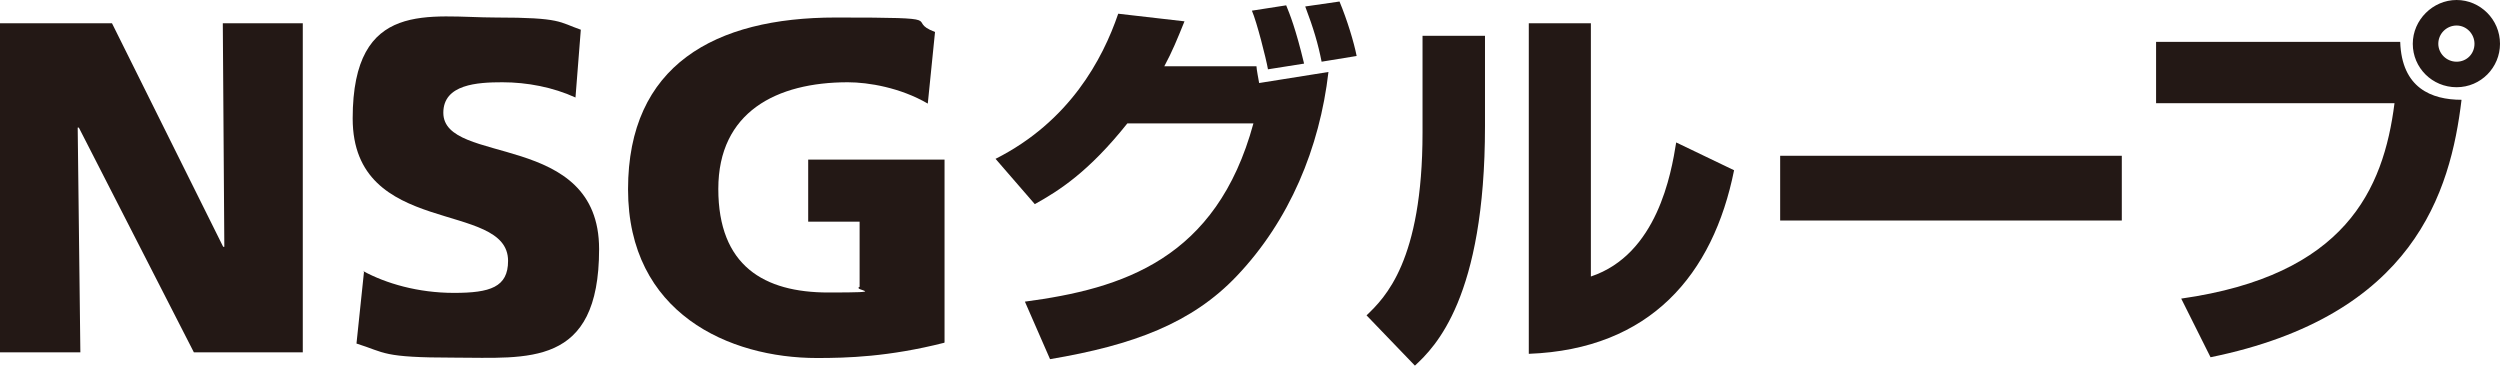
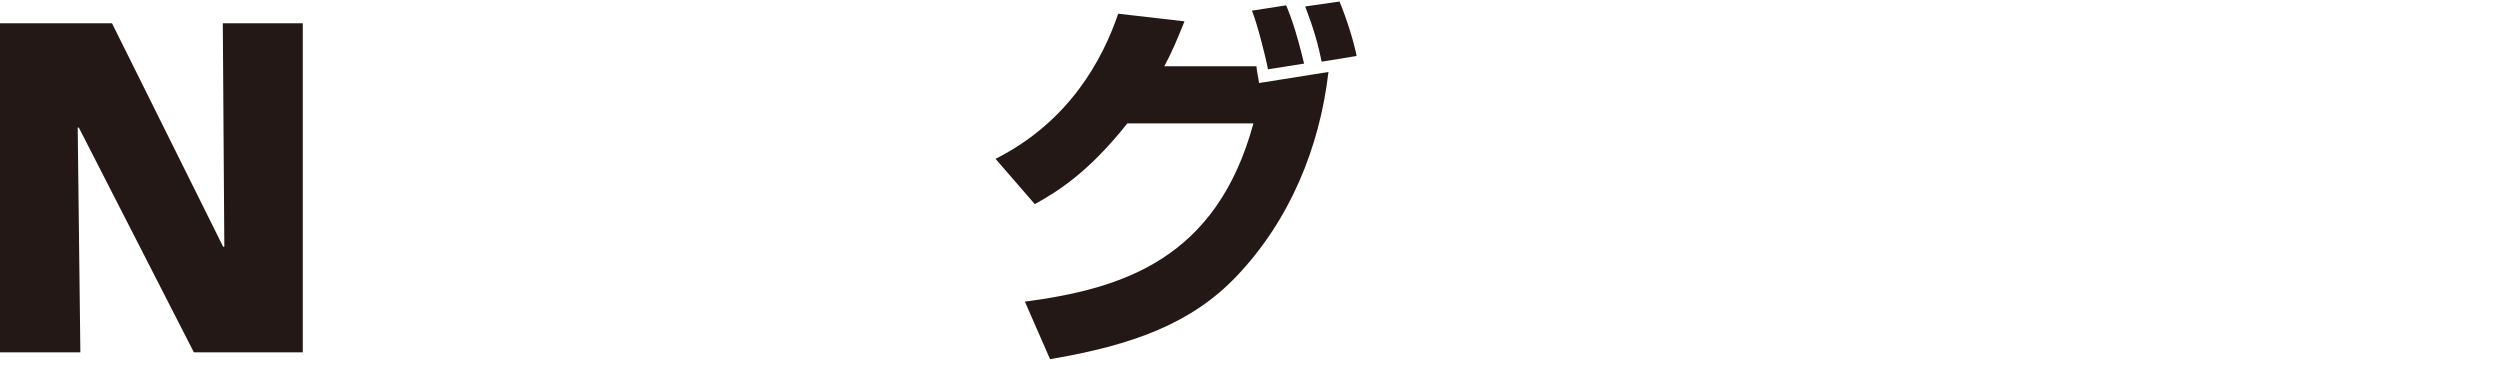
<svg xmlns="http://www.w3.org/2000/svg" id="_レイヤー_1" data-name="レイヤー_1" version="1.1" viewBox="0 0 656.4 96">
  <defs>
    <style>
      .st0 {
        fill: #231815;
      }
    </style>
  </defs>
  <path class="st0" d="M0,6.1h29.4l29.2,58.7h.3l-.4-58.7h21v86.4h-28.6l-30.2-59h-.3l.7,59H0V6.1Z" />
-   <path class="st0" d="M95.4,71.2c5.9,3.2,14.3,5.7,23.8,5.7s14.2-1.5,14.2-8.4c0-16.1-40.8-5.9-40.8-37.4s20.3-26.5,37.6-26.5,16.5,1.2,22.3,3.2l-1.4,17.8c-5.9-2.7-12.7-4-19.2-4s-15.5.5-15.5,8c0,14,40.9,4.6,40.9,35.8s-18.8,28.5-38,28.5-18-1.3-25.7-3.7l2-19.1Z" />
-   <path class="st0" d="M247.9,90c-14.6,3.7-25.5,4-33.4,4-23,0-49.6-11.7-49.6-44.3S187.7,4.6,219.4,4.6s17.7.6,26.1,3.8l-1.9,18.8c-7.2-4.2-15.6-5.6-21-5.6-18.7,0-34,7.8-34,28s12,27.2,28.9,27.2,6-.5,8.2-1.5v-17.1h-13.5v-16.3h35.8v48Z" />
  <path class="st0" d="M261.4,41.7c19.4-9.8,28.1-26.1,32.2-38.1l17.4,2c-1.9,4.7-3.2,7.9-5.3,11.8h24.2c0,.7.6,3.8.7,4.4l18.2-2.9c-2.3,19.9-10.2,39-24.1,53.6-11.7,12.3-27,18.1-49,21.8l-6.6-15.1c25.6-3.4,50.3-11.1,60-46.8h-33.1c-10.2,12.8-18,17.7-24.3,21.2l-10.4-12ZM332.9,18.1c-.5-2.8-2.9-12.3-4.2-15.3l9-1.4c.9,2.2,2.5,6.1,4.7,15.3l-9.5,1.5ZM347,16.2c-.9-4.6-2.1-8.7-4.3-14.5l9-1.3c2,4.8,3.8,10.7,4.5,14.3l-9.2,1.5Z" />
-   <path class="st0" d="M389.9,33.1c0,45.1-13.1,58-18.4,62.9l-12.7-13.2c4.8-4.6,14.7-14.2,14.7-48V9.4h16.4v23.7ZM417.7,72.6c17.4-5.8,21.1-27,22.4-35.2l15.2,7.3c-5.5,27.4-22,47-53.9,48.2V6.1h16.3v66.5Z" />
-   <path class="st0" d="M557.1,40.9v17h-89.7v-17h89.7Z" />
-   <path class="st0" d="M630.2,11c.4,12.1,8.2,15.2,16.1,15.2-2.9,24.2-12.5,56.7-65.9,67.6l-7.7-15.4c43-6.1,53.1-28.5,56-51.3h-62.6V11h64.2ZM656.4,11.5c0,6.2-5,11.4-11.4,11.4s-11.5-5.1-11.5-11.4,5.3-11.5,11.5-11.5,11.4,5.1,11.4,11.5ZM640.2,11.5c0,2.5,2.1,4.7,4.8,4.7s4.7-2.1,4.7-4.7-2.1-4.8-4.7-4.8-4.8,2.1-4.8,4.8Z" />
</svg>